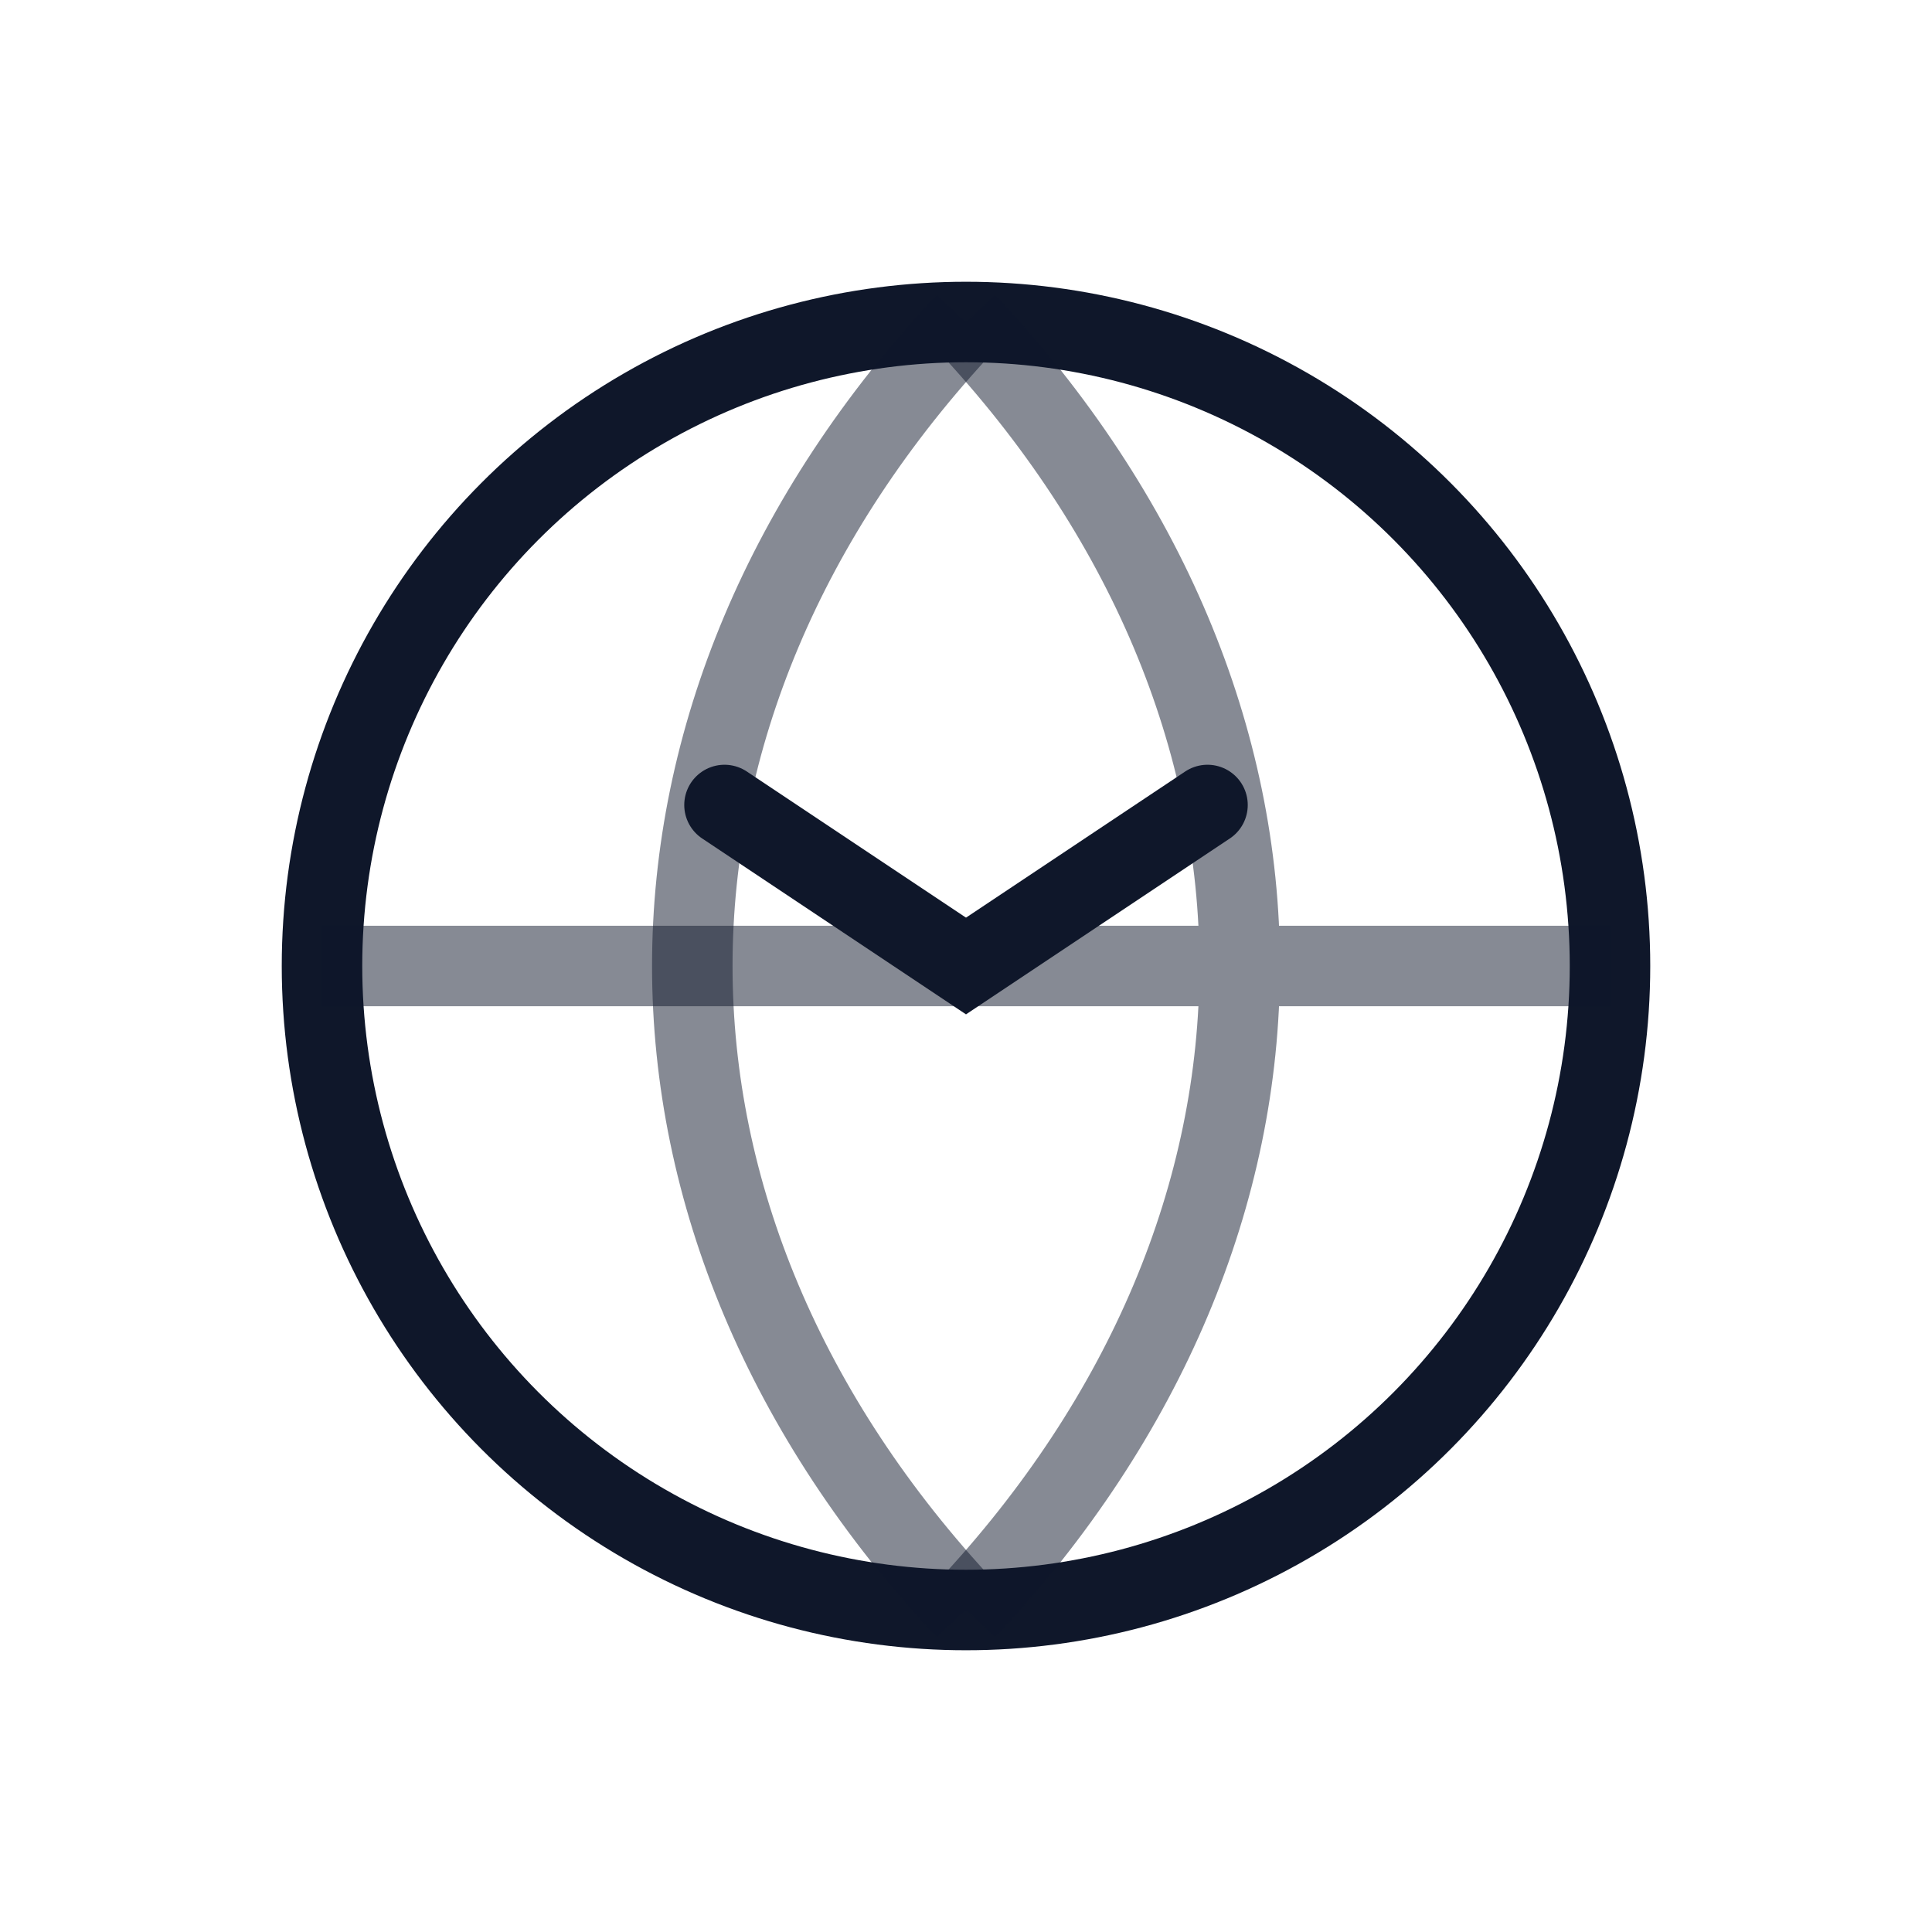
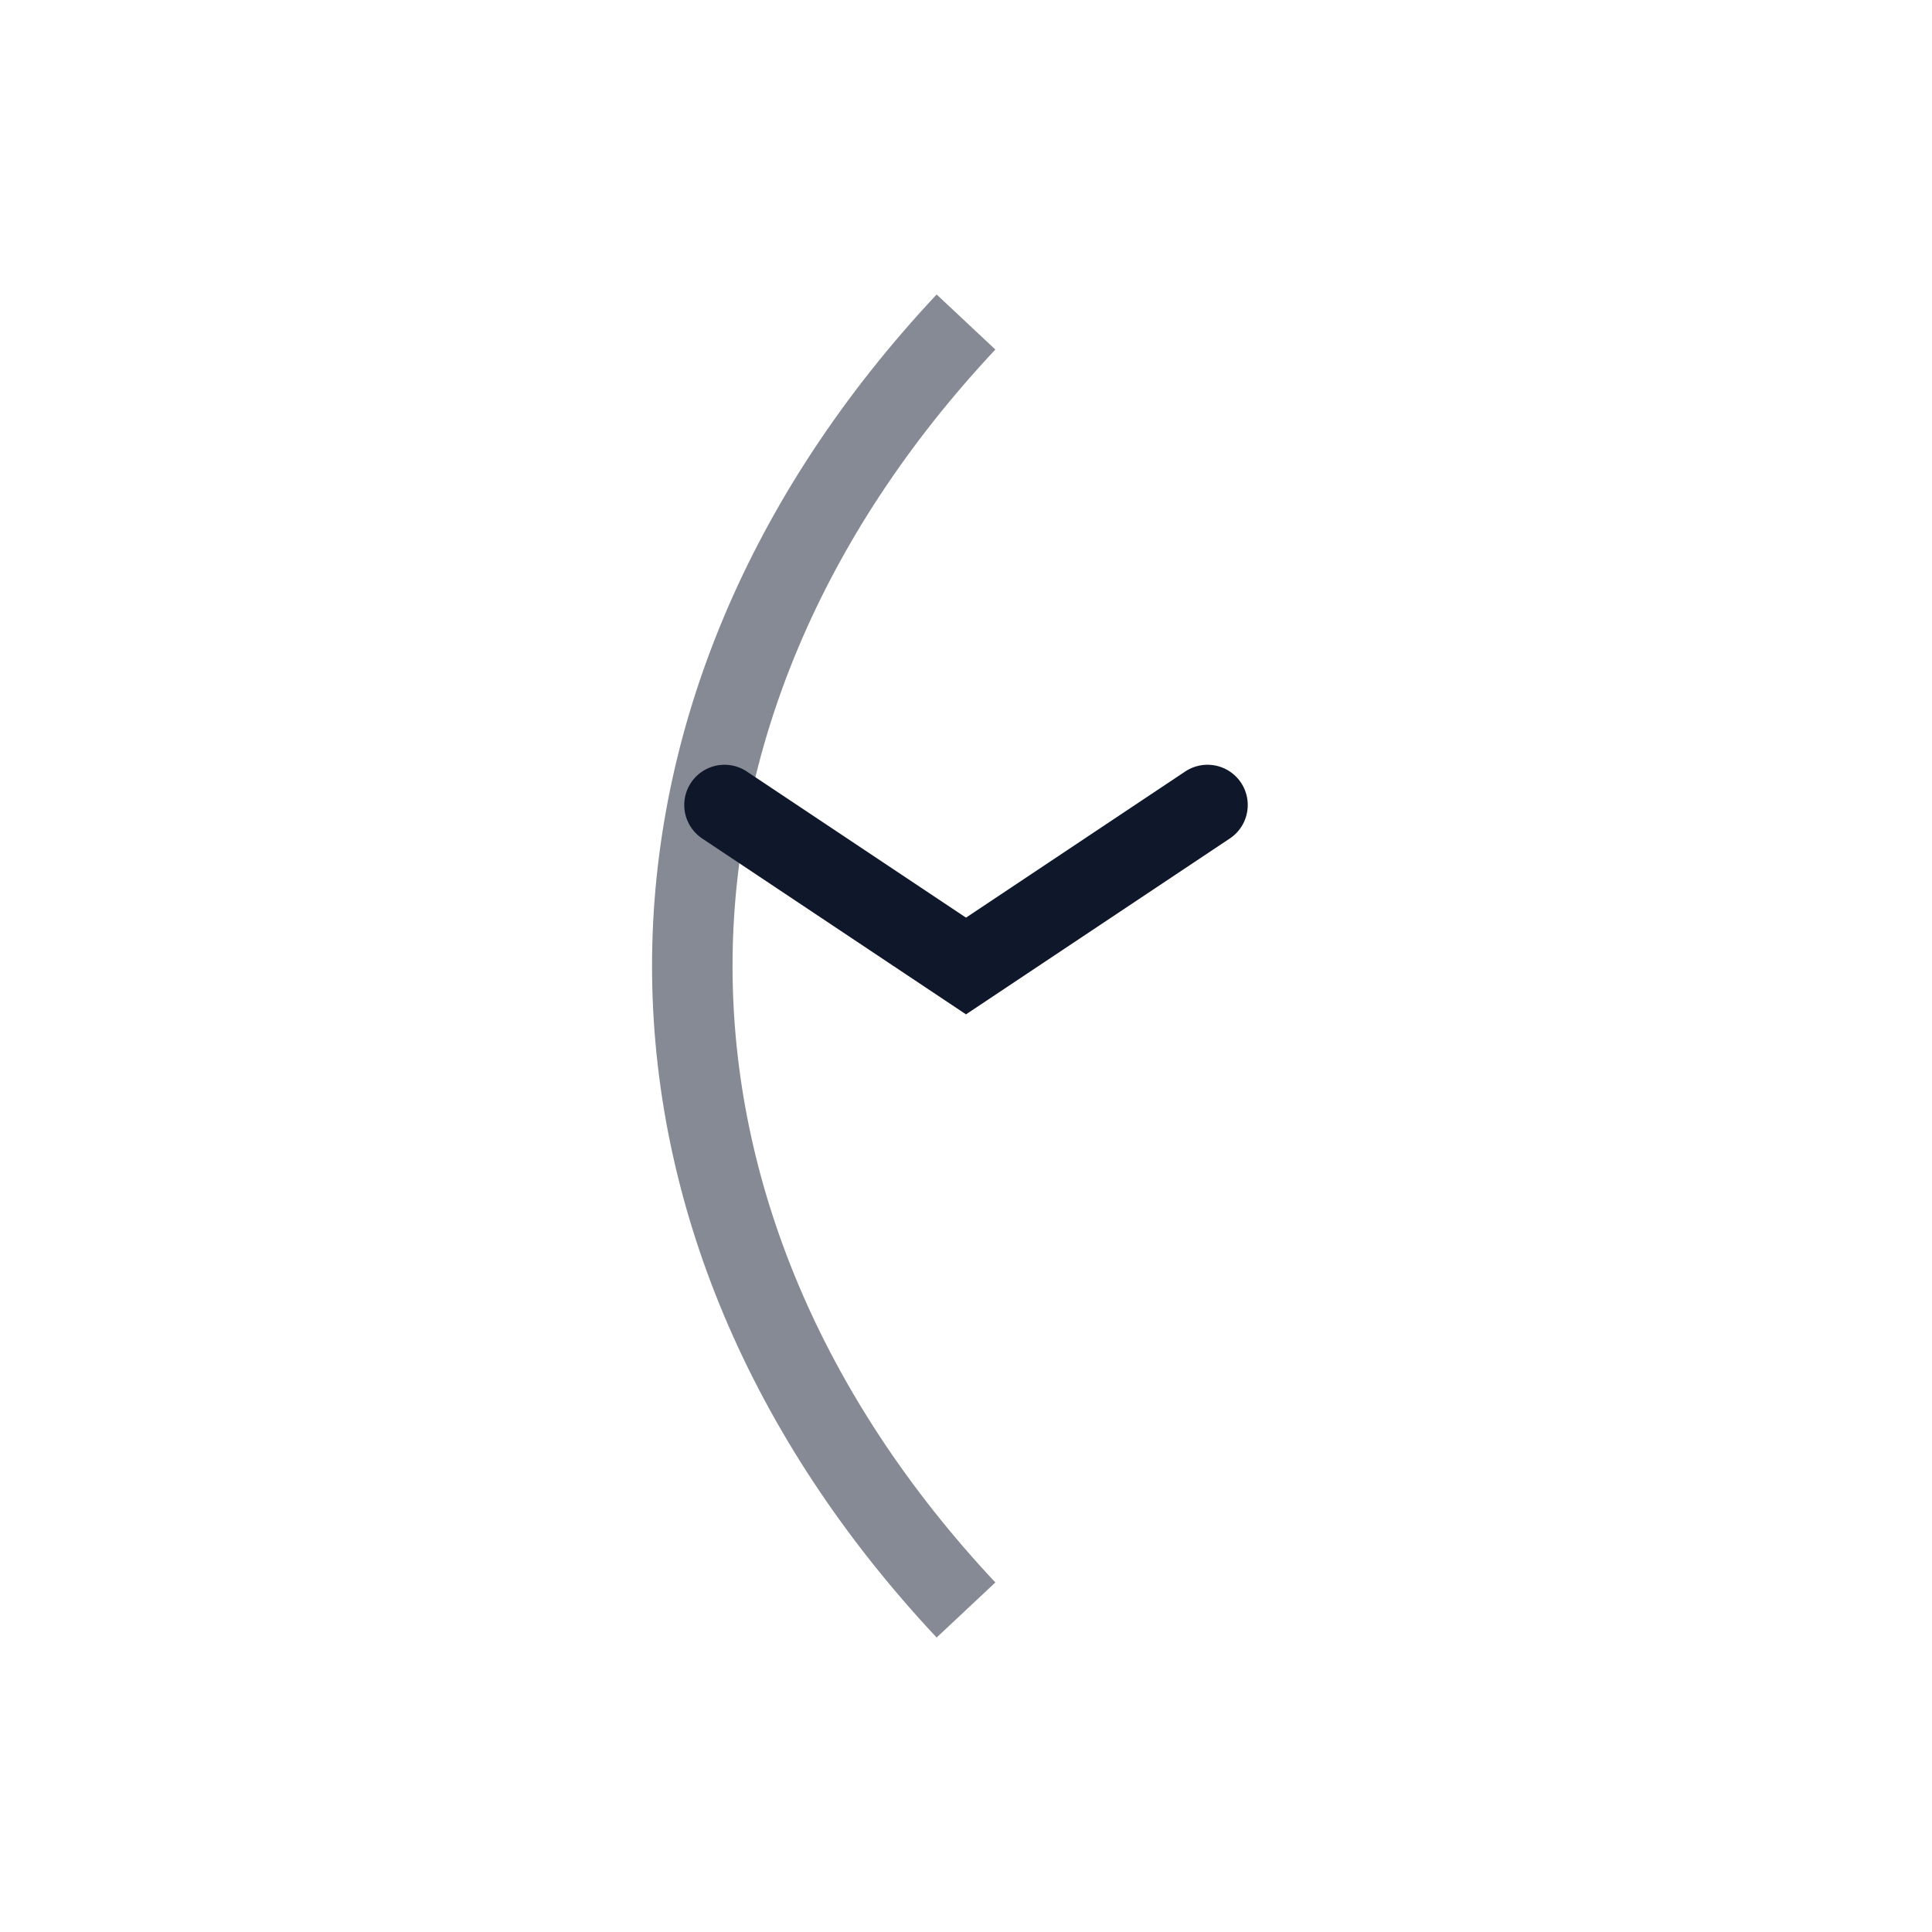
<svg xmlns="http://www.w3.org/2000/svg" width="48" height="48" fill="none" viewBox="0 0 48 48">
-   <circle cx="24" cy="24" r="16" stroke="#0F172A" stroke-width="2" />
-   <path stroke="#0F172A" stroke-width="2" opacity=".5" d="M8 24h32M24 8c4.5 4.8 6.8 10.4 6.8 16s-2.3 11.2-6.8 16" />
  <path stroke="#0F172A" stroke-width="2" opacity=".5" d="M24 8c-4.5 4.8-6.8 10.4-6.8 16s2.3 11.2 6.8 16" />
  <path stroke="#0F172A" stroke-width="2" stroke-linecap="round" d="m18 20 6 4 6-4" />
</svg>